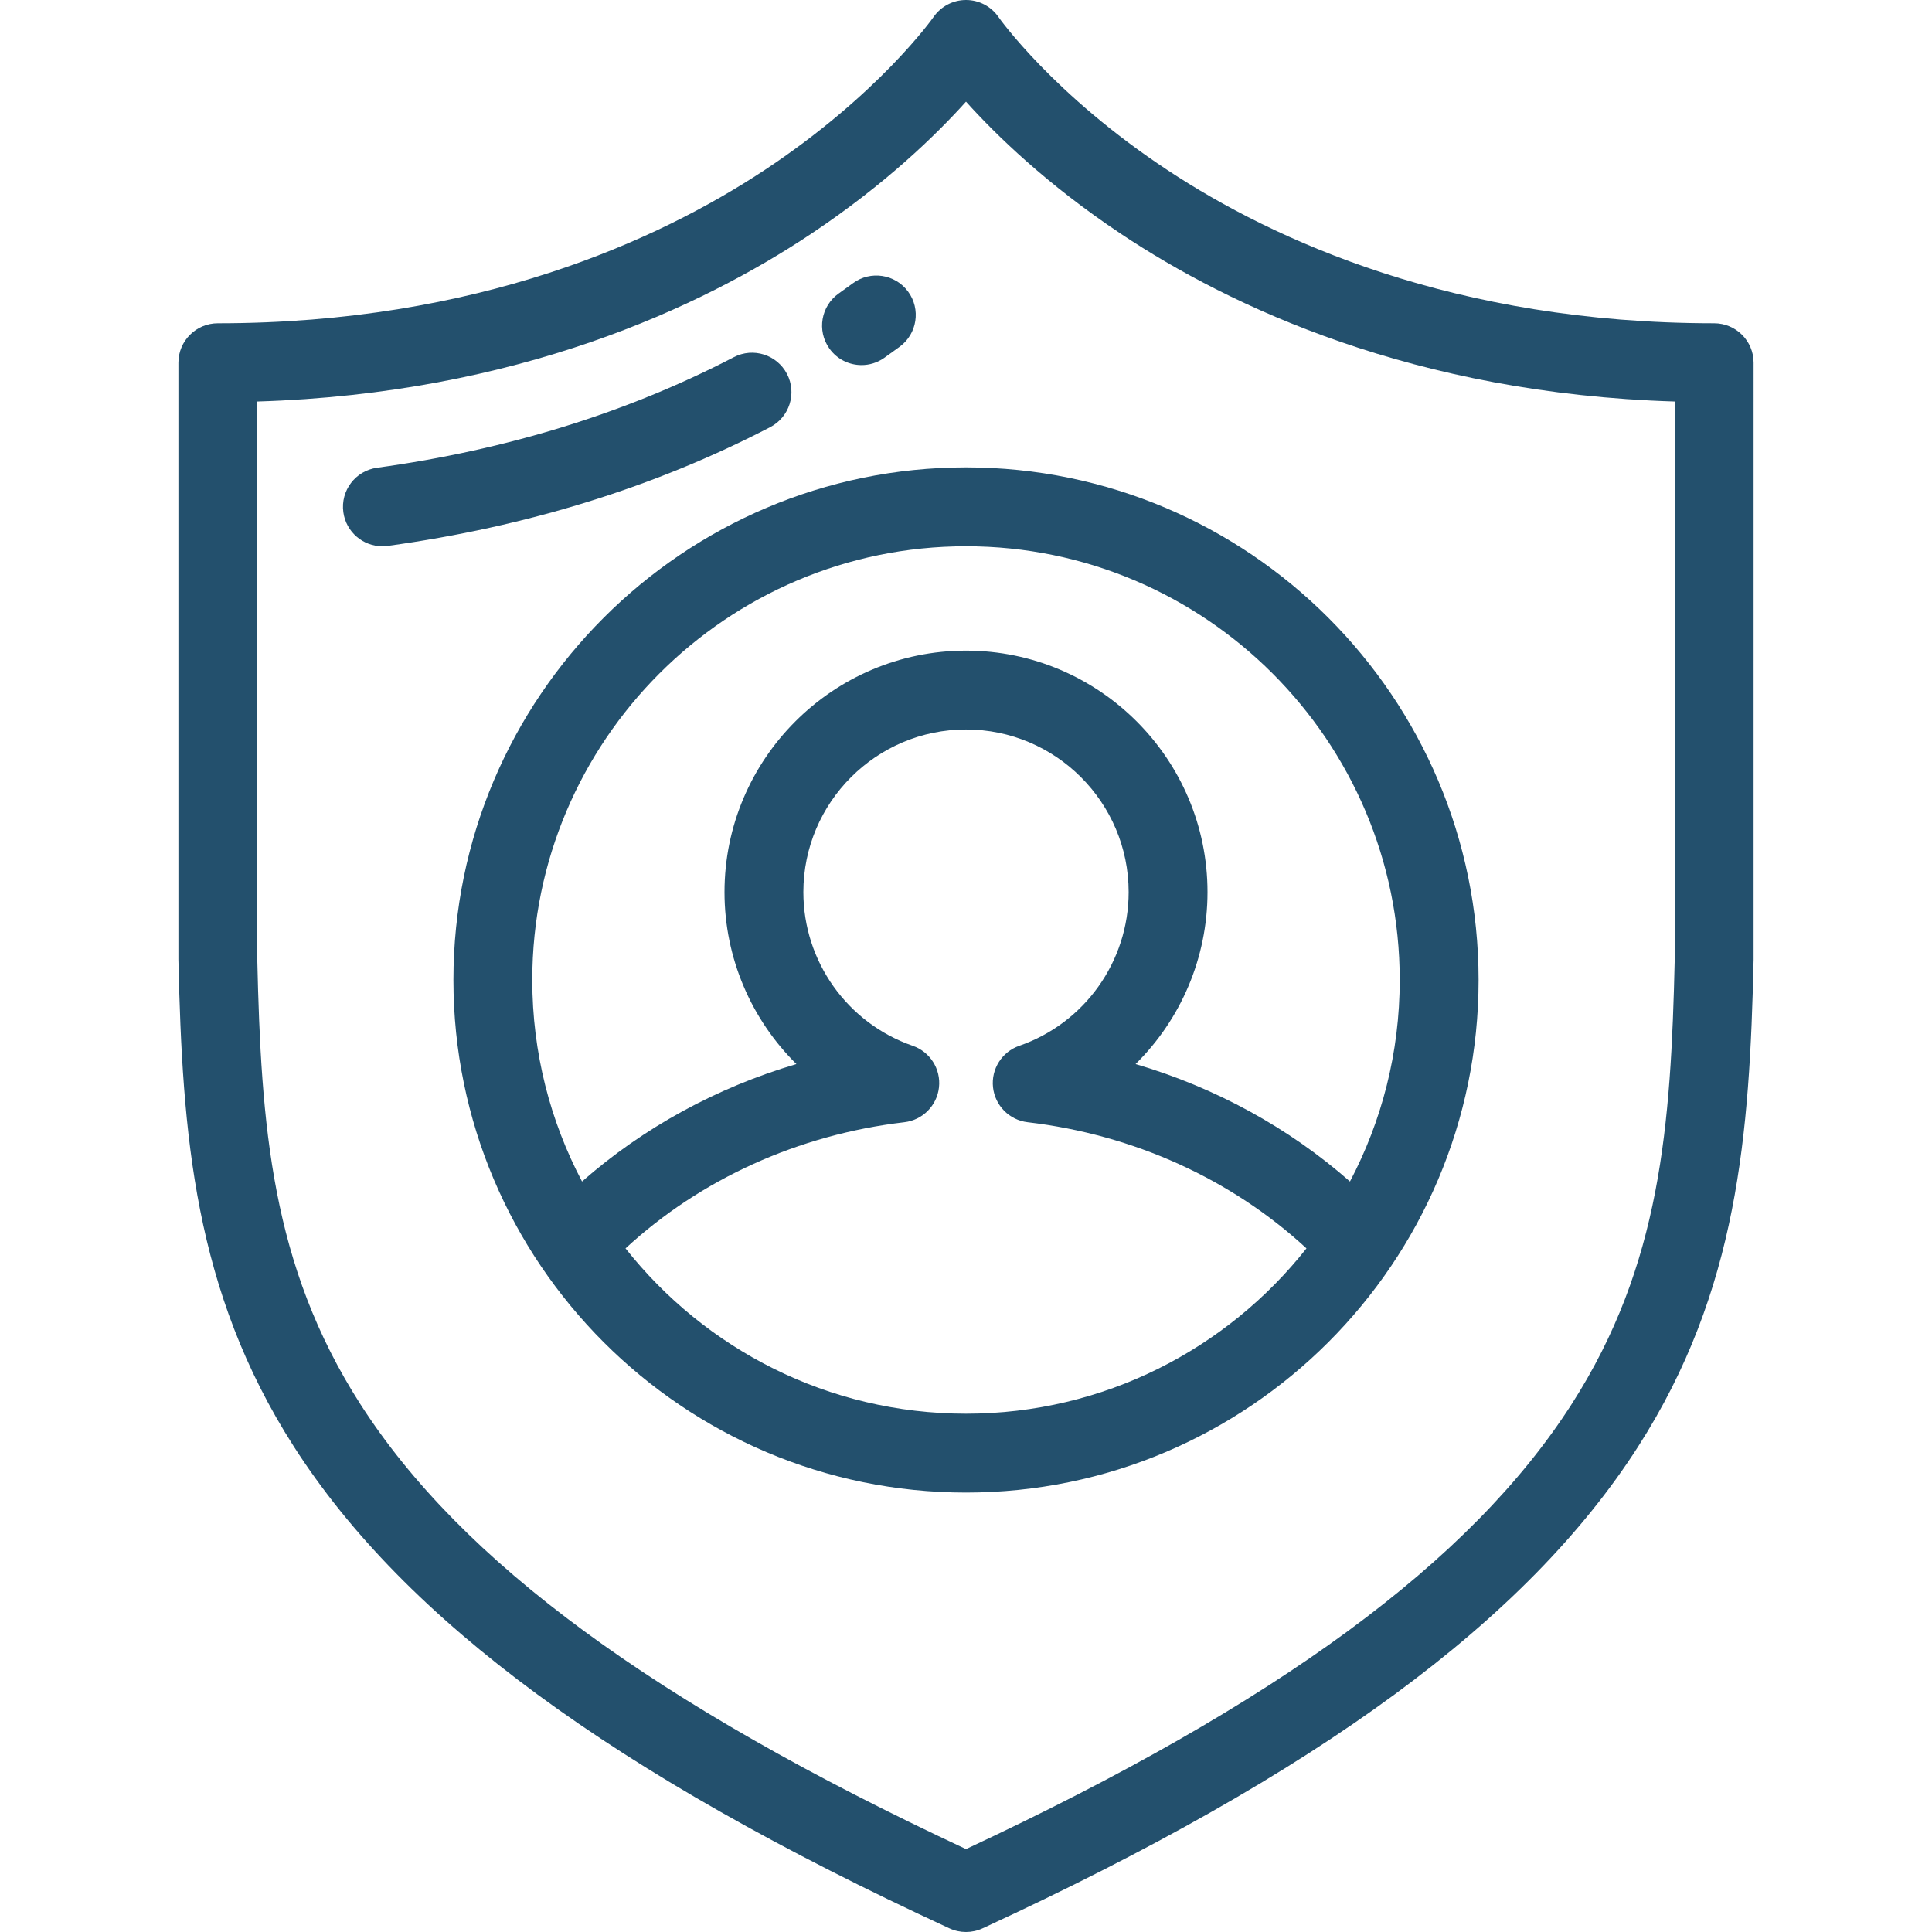
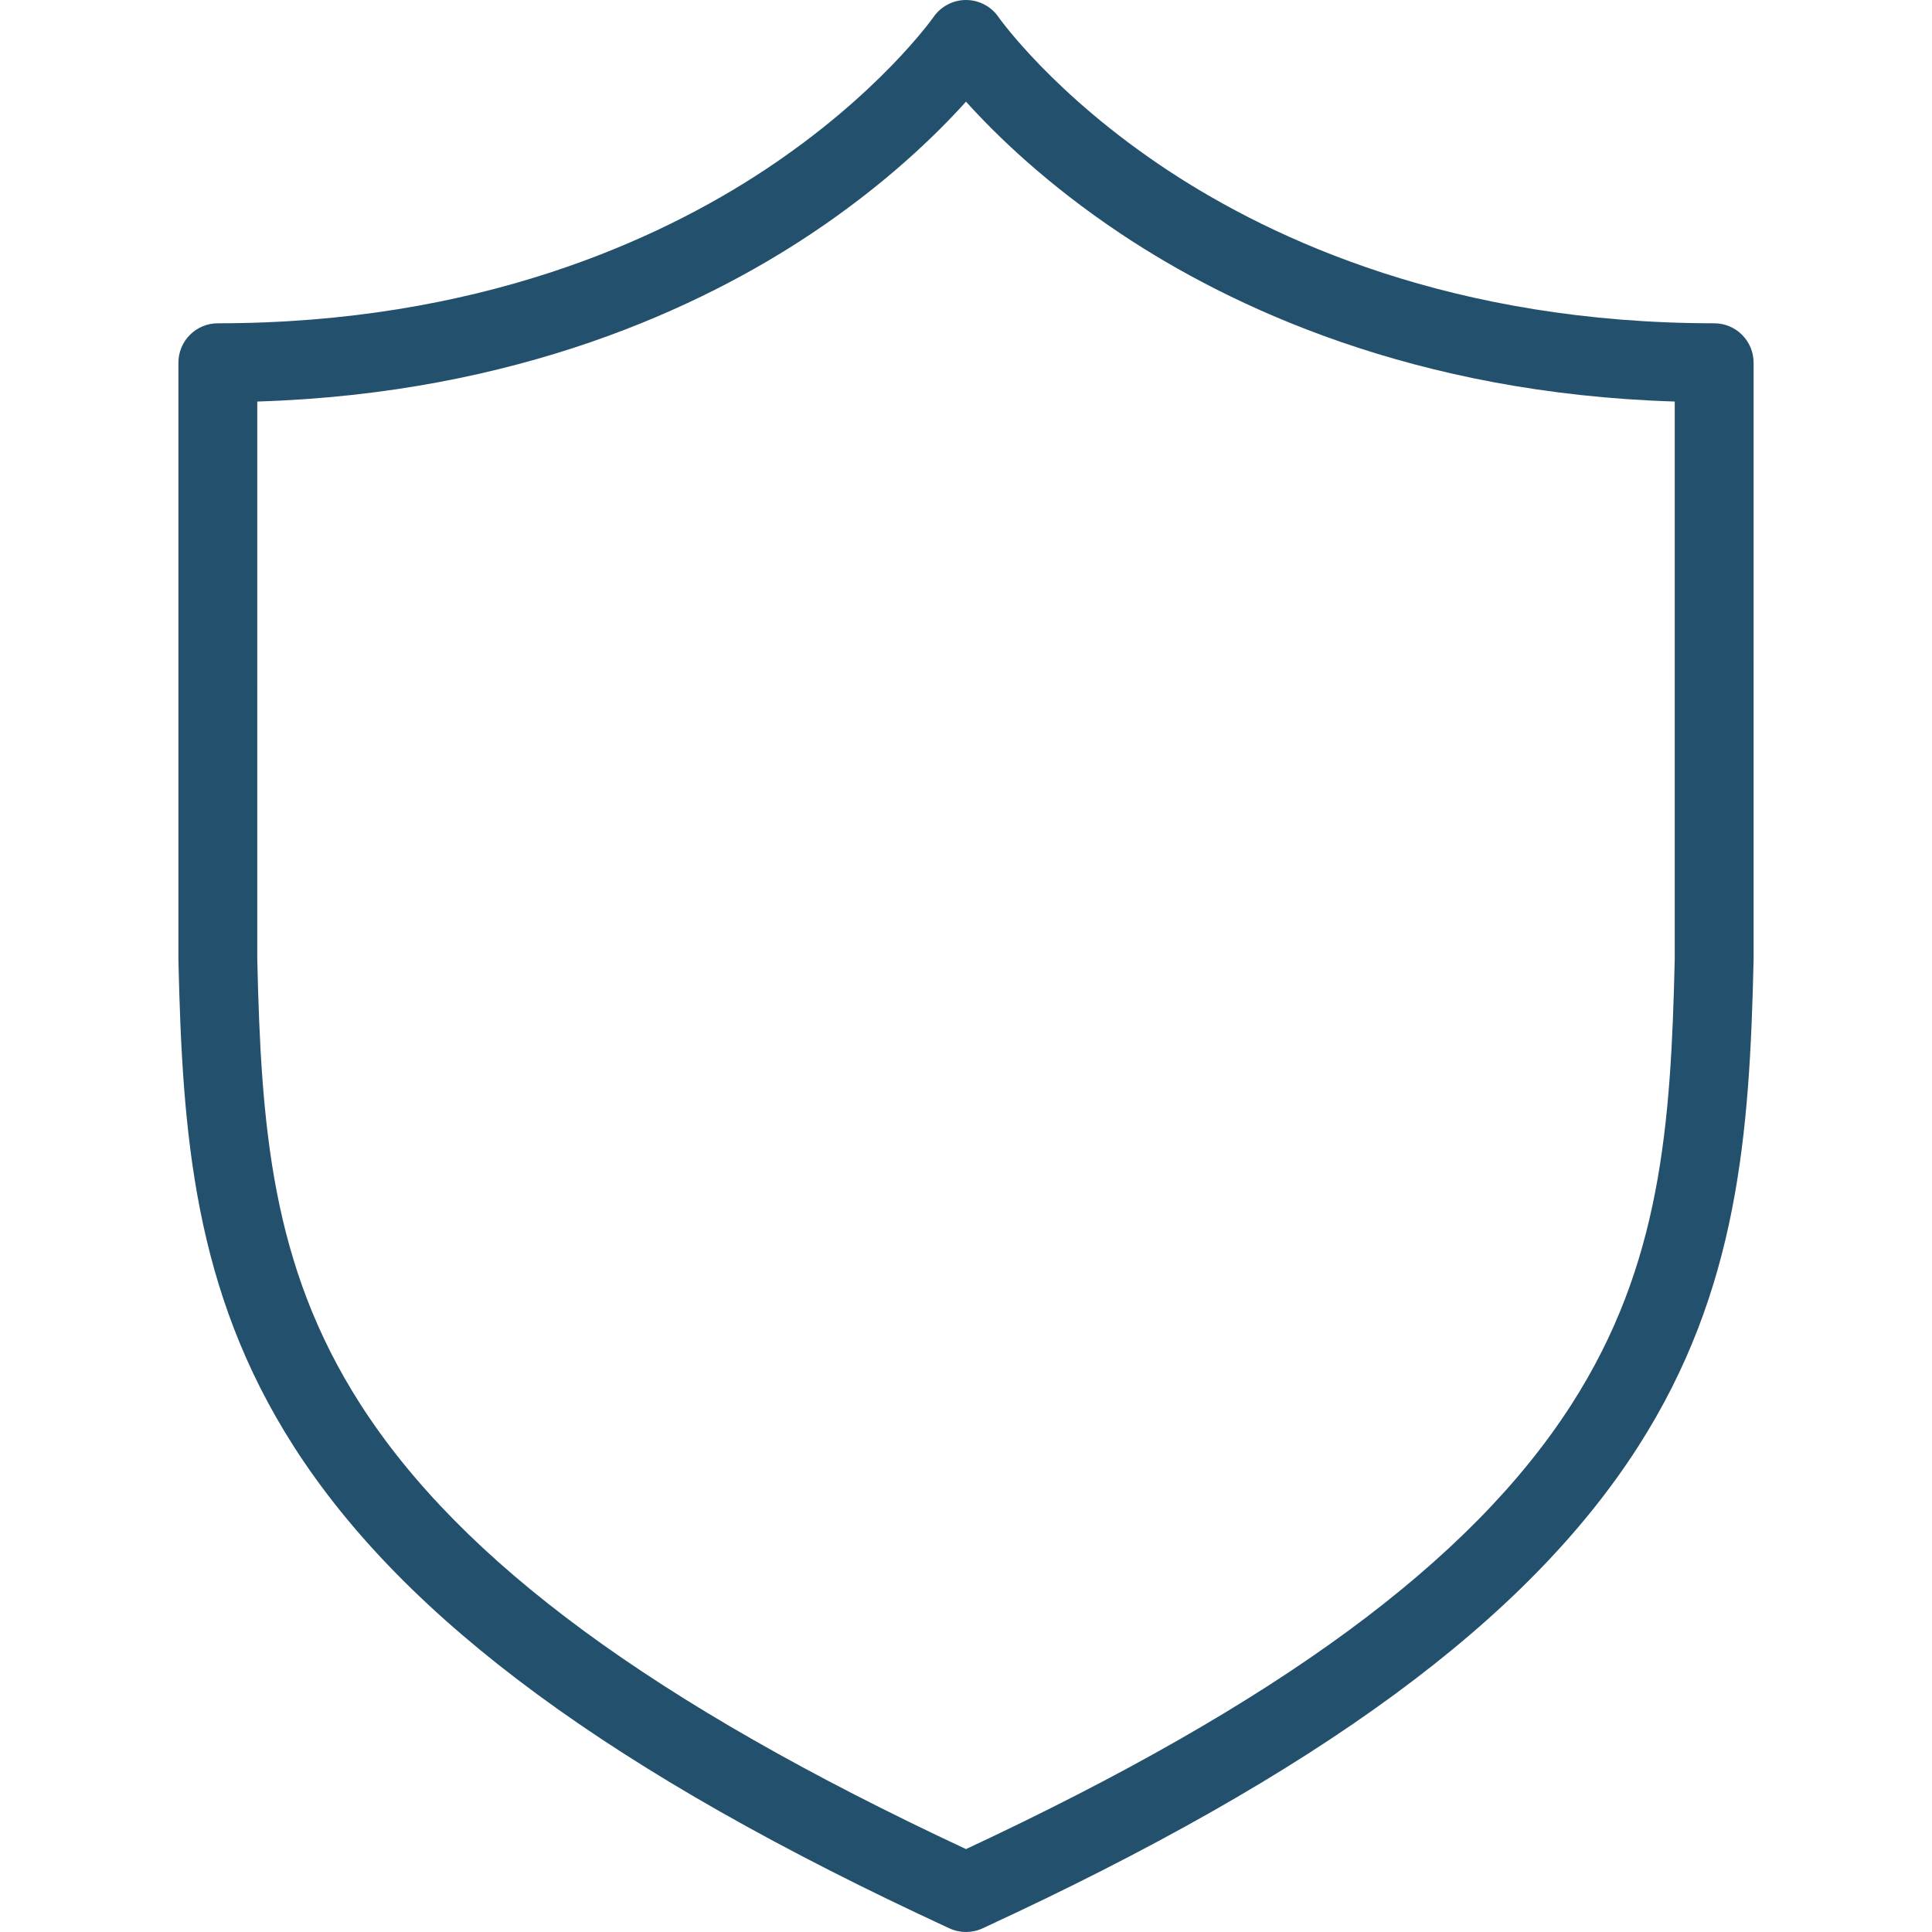
<svg xmlns="http://www.w3.org/2000/svg" id="Layer_1" x="0px" y="0px" viewBox="0 0 512.001 512.001" style="enable-background:new 0 0 512.001 512.001;" xml:space="preserve" width="300" height="300">
  <g width="100%" height="100%" transform="matrix(1,0,0,1,0,0)">
    <g>
      <g>
        <path d="M454.275,85.672c-68.879,0-116.732-22.029-144.749-40.51c-30.433-20.075-44.786-40.46-44.913-40.641&#10;&#09;&#09;&#09;c-1.944-2.83-5.16-4.512-8.593-4.521c-0.009,0-0.018,0-0.027,0c-3.422,0-6.636,1.688-8.589,4.499&#10;&#09;&#09;&#09;c-0.141,0.204-14.495,20.589-44.927,40.664c-28.016,18.481-75.87,40.51-144.748,40.51c-5.771,0-10.449,4.678-10.449,10.449&#10;&#09;&#09;&#09;v158.065c0,0.079,0.001,0.16,0.002,0.239c1.056,46.063,4.087,87.558,30.591,128.922c29.482,46.013,84.693,86.587,173.75,127.69&#10;&#09;&#09;&#09;c1.39,0.642,2.884,0.961,4.378,0.961s2.99-0.321,4.378-0.961c89.058-41.103,144.268-81.676,173.751-127.69&#10;&#09;&#09;&#09;c26.504-41.364,29.535-82.859,30.591-128.922c0.001-0.079,0.002-0.16,0.002-0.239V96.121&#10;&#09;&#09;&#09;C464.724,90.35,460.046,85.672,454.275,85.672z M443.826,254.068c-1.02,44.329-3.692,81.175-27.291,118.006&#10;&#09;&#09;&#09;c-26.767,41.774-77.836,79.317-160.533,117.957c-82.696-38.639-133.766-76.183-160.532-117.957&#10;&#09;&#09;&#09;c-23.6-36.83-26.272-73.677-27.291-118.006V106.411c69.059-2.128,117.68-25.055,146.76-44.435&#10;&#09;&#09;&#09;c19.66-13.102,33.152-26.244,41.063-35.04c7.911,8.796,21.403,21.938,41.063,35.04c29.081,19.381,77.701,42.308,146.761,44.435&#10;&#09;&#09;&#09;V254.068z" fill="#23506d" fill-opacity="1" data-original-color="#000000ff" stroke="none" stroke-opacity="1" />
      </g>
    </g>
    <g>
      <g>
-         <path d="M208.563,99.101c-2.665-5.119-8.974-7.109-14.093-4.446c-28.265,14.708-60.078,24.569-94.553,29.307&#10;&#09;&#09;&#09;c-5.717,0.786-9.715,6.057-8.929,11.775c0.719,5.234,5.2,9.027,10.339,9.027c0.474,0,0.954-0.032,1.436-0.098&#10;&#09;&#09;&#09;c36.855-5.066,70.955-15.654,101.354-31.472C209.236,110.53,211.226,104.22,208.563,99.101z" fill="#23506d" fill-opacity="1" data-original-color="#000000ff" stroke="none" stroke-opacity="1" />
-       </g>
+         </g>
    </g>
    <g>
      <g>
-         <path d="M240.65,77.271c-3.424-4.647-9.965-5.637-14.61-2.214c-1.215,0.896-2.468,1.799-3.758,2.708&#10;&#09;&#09;&#09;c-4.715,3.328-5.839,9.847-2.512,14.563c2.036,2.883,5.265,4.424,8.546,4.424c2.083,0,4.185-0.621,6.016-1.913&#10;&#09;&#09;&#09;c1.409-0.995,2.776-1.981,4.103-2.958C243.082,88.458,244.073,81.917,240.65,77.271z" fill="#23506d" fill-opacity="1" data-original-color="#000000ff" stroke="none" stroke-opacity="1" />
-       </g>
+         </g>
    </g>
    <g>
      <g>
-         <path d="M256.001,123.865c-74.902,0-135.84,60.938-135.84,135.841c0,74.902,60.938,135.839,135.84,135.839&#10;&#09;&#09;&#09;s135.84-60.937,135.84-135.839C391.841,184.803,330.903,123.865,256.001,123.865z M256.001,374.646&#10;&#09;&#09;&#09;c-36.545,0-69.16-17.145-90.228-43.813c19.88-18.358,45.799-30.142,73.897-33.436c4.839-0.568,8.643-4.403,9.171-9.247&#10;&#09;&#09;&#09;c0.528-4.843-2.362-9.408-6.964-11.004c-17.332-6.009-28.978-22.375-28.978-40.723c0-23.766,19.335-43.101,43.102-43.101&#10;&#09;&#09;&#09;c23.767,0,43.102,19.335,43.102,43.101c0,18.348-11.646,34.712-28.979,40.723c-4.603,1.596-7.492,6.161-6.964,11.004&#10;&#09;&#09;&#09;c0.528,4.843,4.332,8.679,9.171,9.247c28.098,3.295,54.017,15.078,73.898,33.436C325.16,357.501,292.546,374.646,256.001,374.646z&#10;&#09;&#09;&#09; M300.941,281.985c11.926-11.776,19.06-28.061,19.06-45.561c0-35.289-28.71-63.999-64-63.999c-35.29,0-64,28.71-64,63.999&#10;&#09;&#09;&#09;c0,17.499,7.136,33.784,19.06,45.561c-21.163,6.237-40.58,16.859-56.815,31.125c-8.414-15.966-13.186-34.137-13.186-53.403&#10;&#09;&#09;&#09;c0-63.38,51.563-114.942,114.941-114.942s114.941,51.562,114.941,114.941c0,19.266-4.772,37.437-13.186,53.404&#10;&#09;&#09;&#09;C341.521,298.843,322.104,288.222,300.941,281.985z" fill="#23506d" fill-opacity="1" data-original-color="#000000ff" stroke="none" stroke-opacity="1" />
-       </g>
+         </g>
    </g>
    <g />
    <g />
    <g />
    <g />
    <g />
    <g />
    <g />
    <g />
    <g />
    <g />
    <g />
    <g />
    <g />
    <g />
    <g />
  </g>
</svg>